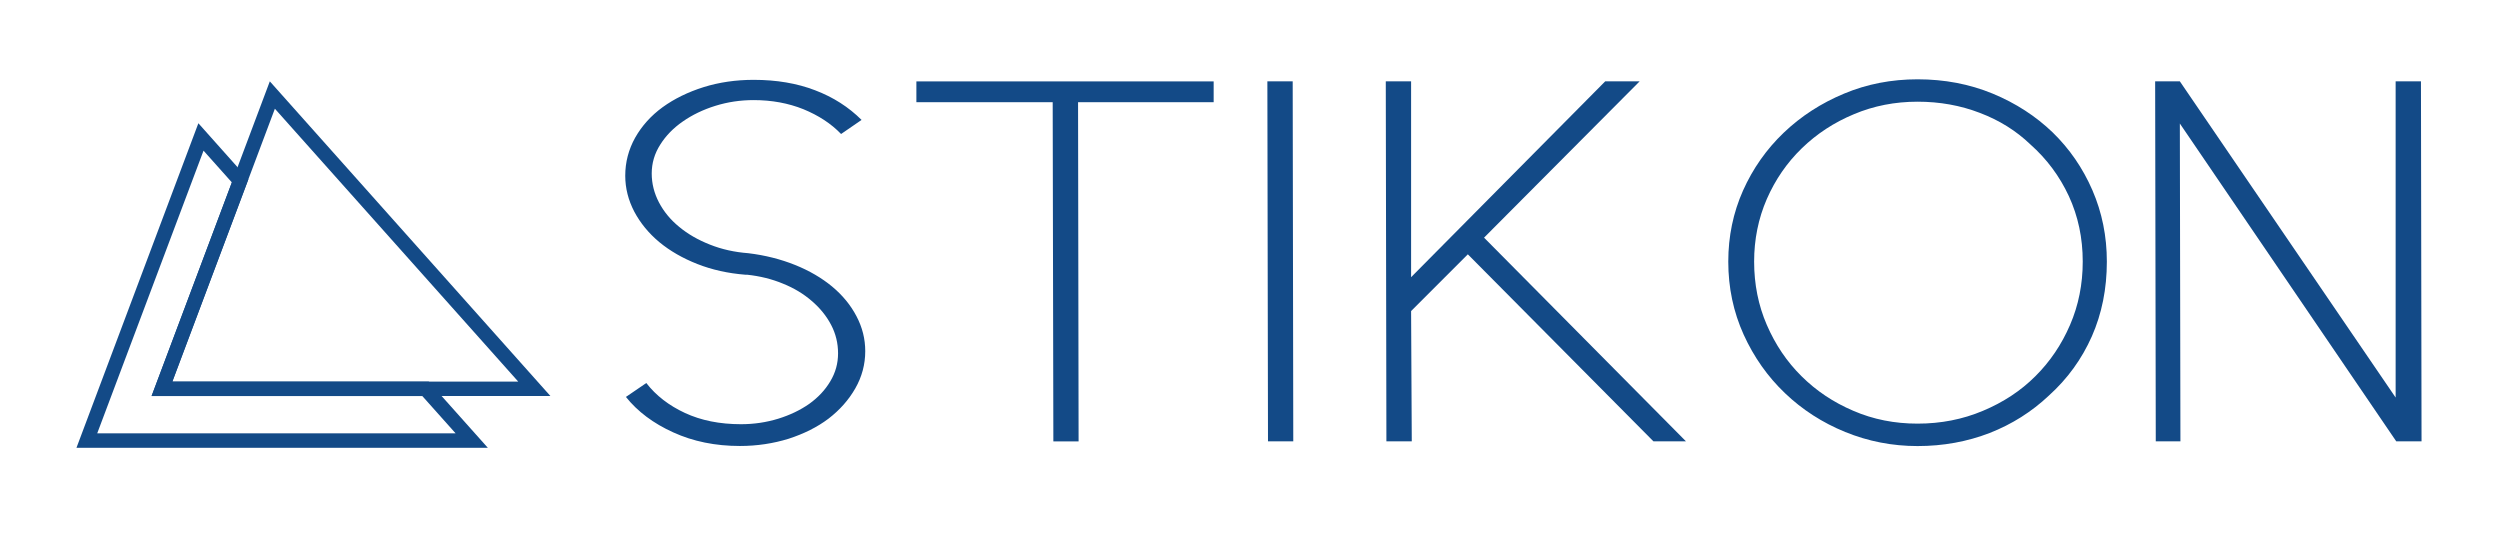
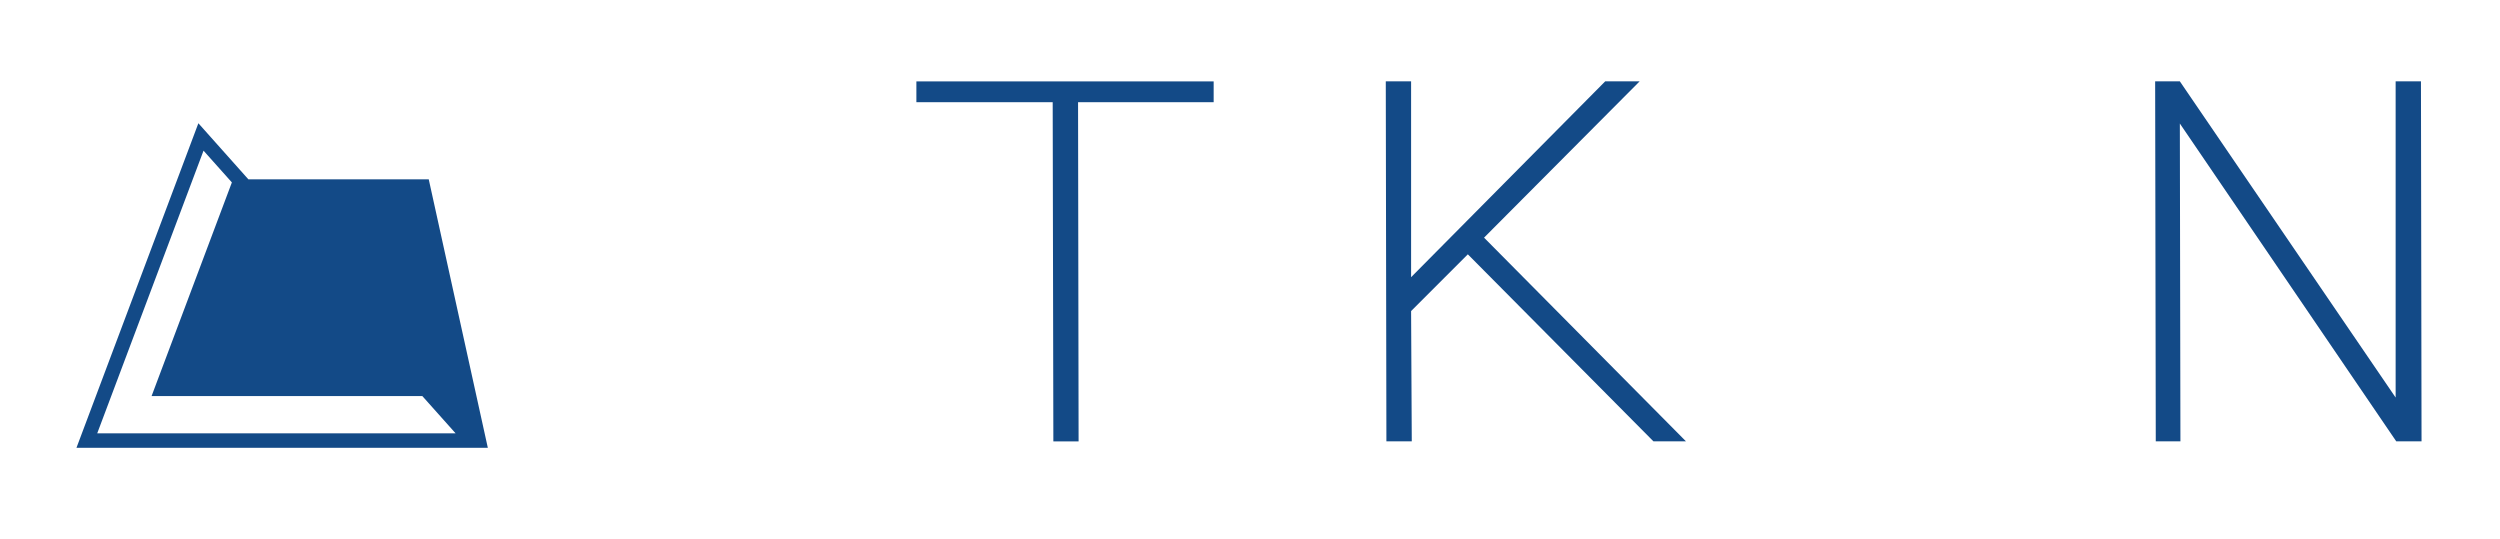
<svg xmlns="http://www.w3.org/2000/svg" version="1.1" id="Слой_1" x="0px" y="0px" viewBox="0 0 562.7 121.3" style="enable-background:new 0 0 562.7 121.3;" xml:space="preserve">
  <style type="text/css">
	.st0{fill:#134A87;}
</style>
  <g>
    <g>
-       <path class="st0" d="M123.88,89.13H34.12l26.61-70.82L123.88,89.13z M38.79,85.89h77.85L61.87,24.47L38.79,85.89z" />
-       <path class="st0" d="M109.8,100.79H17.21l27.44-73.05L55.9,40.36L38.79,85.89H96.5L109.8,100.79z M21.88,97.54h80.67l-7.5-8.4    H34.12l18.07-48.08l-6.38-7.15L21.88,97.54z" />
+       <path class="st0" d="M109.8,100.79H17.21l27.44-73.05L55.9,40.36H96.5L109.8,100.79z M21.88,97.54h80.67l-7.5-8.4    H34.12l18.07-48.08l-6.38-7.15L21.88,97.54z" />
    </g>
    <g>
-       <path class="st0" d="M145.47,86.21c2.17,2.81,5.07,5.05,8.7,6.74c3.62,1.68,7.81,2.53,12.62,2.53c2.89,0,5.67-0.41,8.35-1.23    c2.66-0.82,4.98-1.94,6.99-3.34c1.98-1.42,3.57-3.09,4.74-5.06c1.18-1.96,1.76-4.05,1.76-6.32c0-2.26-0.51-4.4-1.56-6.4    c-1.04-1.99-2.49-3.79-4.35-5.38c-1.85-1.61-4.02-2.92-6.52-3.92c-2.48-1.03-5.16-1.69-8.06-2h-0.41    c-3.88-0.31-7.48-1.11-10.78-2.41c-3.3-1.3-6.15-2.94-8.56-4.93c-2.39-2-4.26-4.28-5.63-6.86c-1.34-2.57-2.03-5.27-2.03-8.08    c0-3.05,0.75-5.9,2.23-8.56c1.51-2.66,3.56-4.95,6.18-6.86c2.64-1.91,5.71-3.41,9.23-4.52c3.53-1.1,7.28-1.64,11.26-1.64    c5.15,0,9.76,0.78,13.84,2.35c4.08,1.55,7.56,3.79,10.45,6.67l-4.61,3.17c-2.25-2.35-5.1-4.19-8.48-5.58    c-3.39-1.36-7.13-2.05-11.2-2.05c-2.99,0-5.86,0.43-8.62,1.29c-2.76,0.86-5.2,2.04-7.32,3.52c-2.14,1.48-3.83,3.22-5.08,5.21    c-1.28,2-1.92,4.16-1.92,6.5c0,2.27,0.55,4.45,1.63,6.51c1.09,2.08,2.6,3.91,4.56,5.51c1.94,1.61,4.25,2.94,6.92,3.99    c2.66,1.06,5.55,1.7,8.62,1.93c3.81,0.46,7.3,1.35,10.52,2.64c3.2,1.28,6,2.92,8.35,4.86c2.35,1.96,4.18,4.18,5.49,6.69    c1.32,2.51,1.97,5.11,1.97,7.86c0,2.97-0.75,5.77-2.24,8.38c-1.5,2.62-3.52,4.88-6.03,6.81c-2.53,1.91-5.52,3.4-8.97,4.52    c-3.44,1.07-7.12,1.63-10.98,1.63c-5.52,0-10.52-1.02-14.99-3.06c-4.49-2.03-8.03-4.69-10.66-7.98L145.47,86.21z" />
      <path class="st0" d="M242.65,23.01l0.12,76.34h-5.68l-0.15-76.34h-30.68v-4.69h36.39h30.52v4.69H242.65z" />
-       <path class="st0" d="M291.09,99.34h-5.69l-0.14-81.03h5.7L291.09,99.34z" />
      <path class="st0" d="M317.61,18.31v44.08l43.69-44.08h7.75l-35.02,35.18l45.45,45.85h-7.32l-41.78-42.1l-12.77,12.77l0.15,29.33    h-5.71l-0.14-81.03H317.61z" />
-       <path class="st0" d="M461.18,89.02c-3.87,3.66-8.35,6.48-13.35,8.44c-5.04,1.94-10.43,2.94-16.22,2.94    c-5.7,0-11.12-1.06-16.29-3.17c-5.15-2.1-9.68-5.03-13.55-8.73c-3.9-3.72-7-8.11-9.31-13.19c-2.3-5.09-3.46-10.56-3.46-16.42    c0-5.7,1.11-11.03,3.32-16c2.22-4.96,5.28-9.31,9.16-13.02c3.9-3.72,8.41-6.64,13.59-8.8c5.14-2.15,10.66-3.22,16.54-3.22    c6.05,0,11.68,1.07,16.9,3.22c5.21,2.16,9.69,5.07,13.5,8.73c3.79,3.69,6.78,8.02,8.95,13.02c2.17,5.01,3.25,10.37,3.25,16.07    c0,6.1-1.13,11.72-3.38,16.82C468.56,80.83,465.34,85.27,461.18,89.02z M456.98,32.49c-3.17-3.04-6.94-5.41-11.35-7.08    c-4.38-1.69-9.05-2.52-14.03-2.52c-5.07,0-9.85,0.93-14.31,2.81c-4.49,1.86-8.4,4.44-11.74,7.68c-3.34,3.24-5.97,7.06-7.88,11.43    c-1.9,4.38-2.85,9.08-2.85,14.07c0,5.09,0.95,9.85,2.85,14.24c1.91,4.42,4.5,8.28,7.81,11.55c3.32,3.3,7.18,5.88,11.68,7.8    c4.46,1.93,9.28,2.88,14.44,2.88c5.24,0,10.14-0.95,14.71-2.88c4.57-1.91,8.52-4.5,11.82-7.8c3.29-3.27,5.9-7.13,7.8-11.55    c1.9-4.39,2.85-9.16,2.85-14.24c0-5.31-1.04-10.22-3.12-14.73C463.58,39.67,460.7,35.79,456.98,32.49z" />
      <path class="st0" d="M490.64,18.31l48.57,71.17V18.31h5.7l0.13,81.03h-5.69L490.64,27.8l0.13,71.54h-5.55l-0.14-81.03H490.64z" />
    </g>
  </g>
</svg>